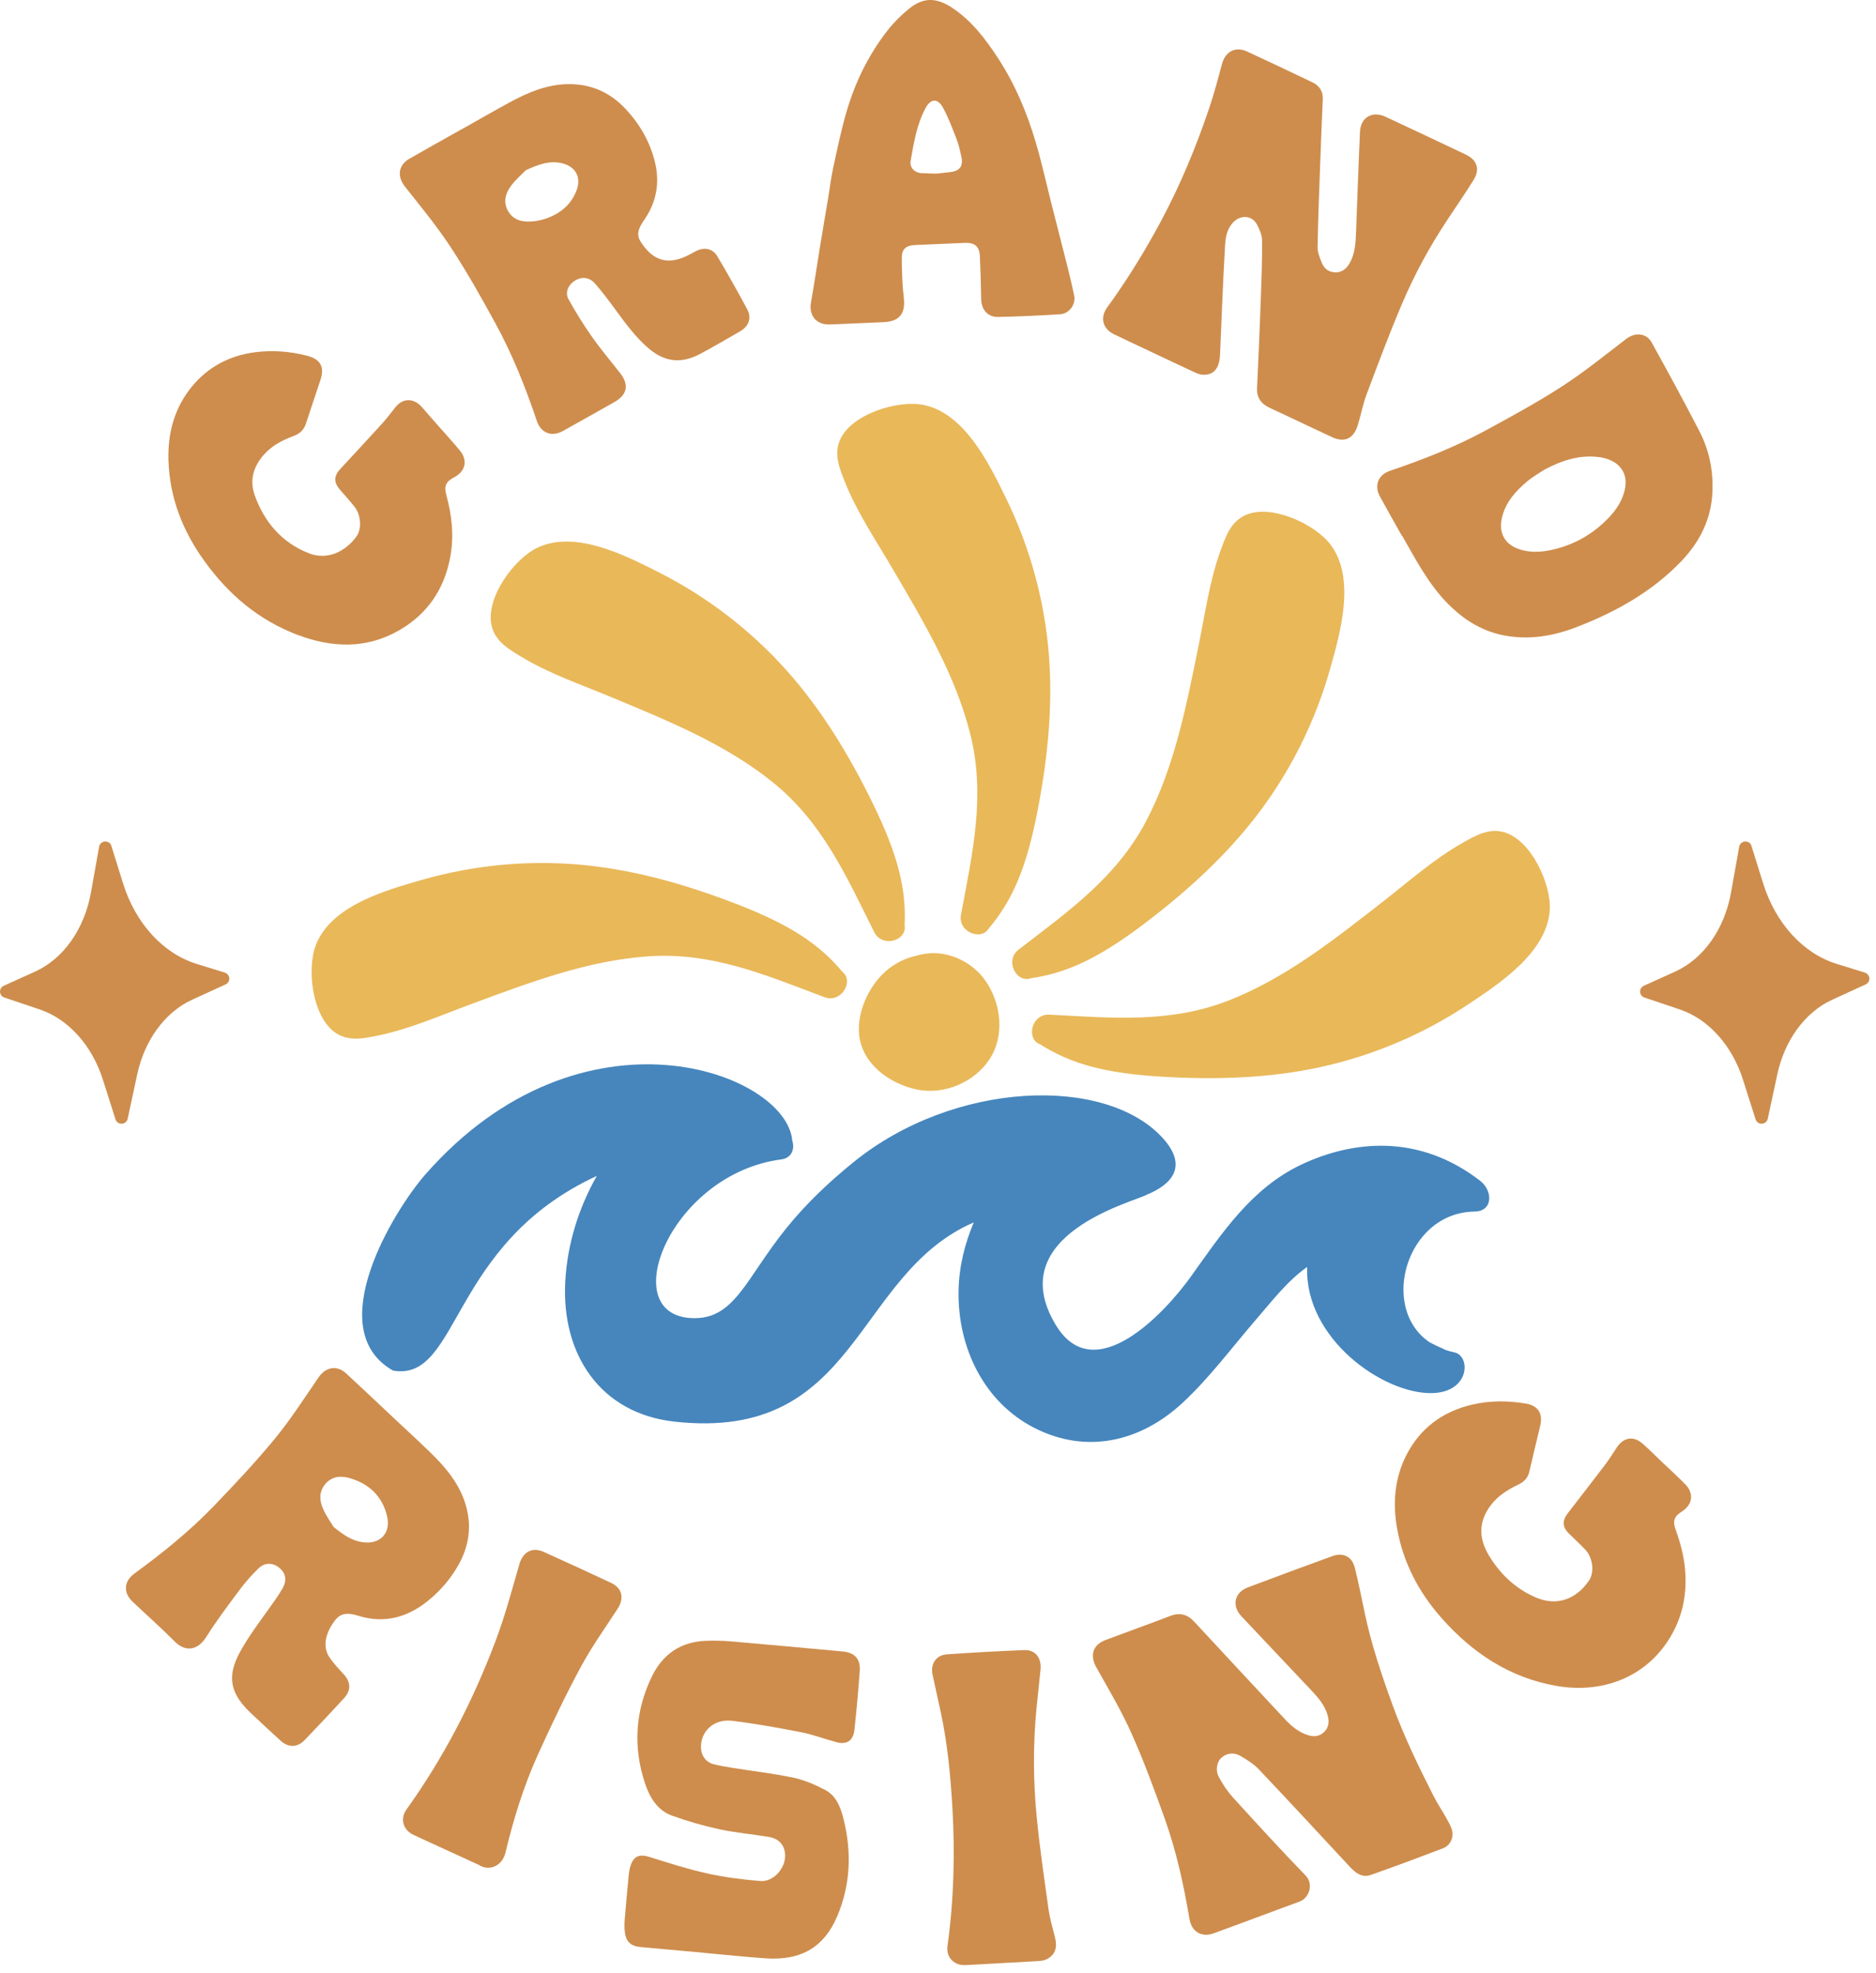
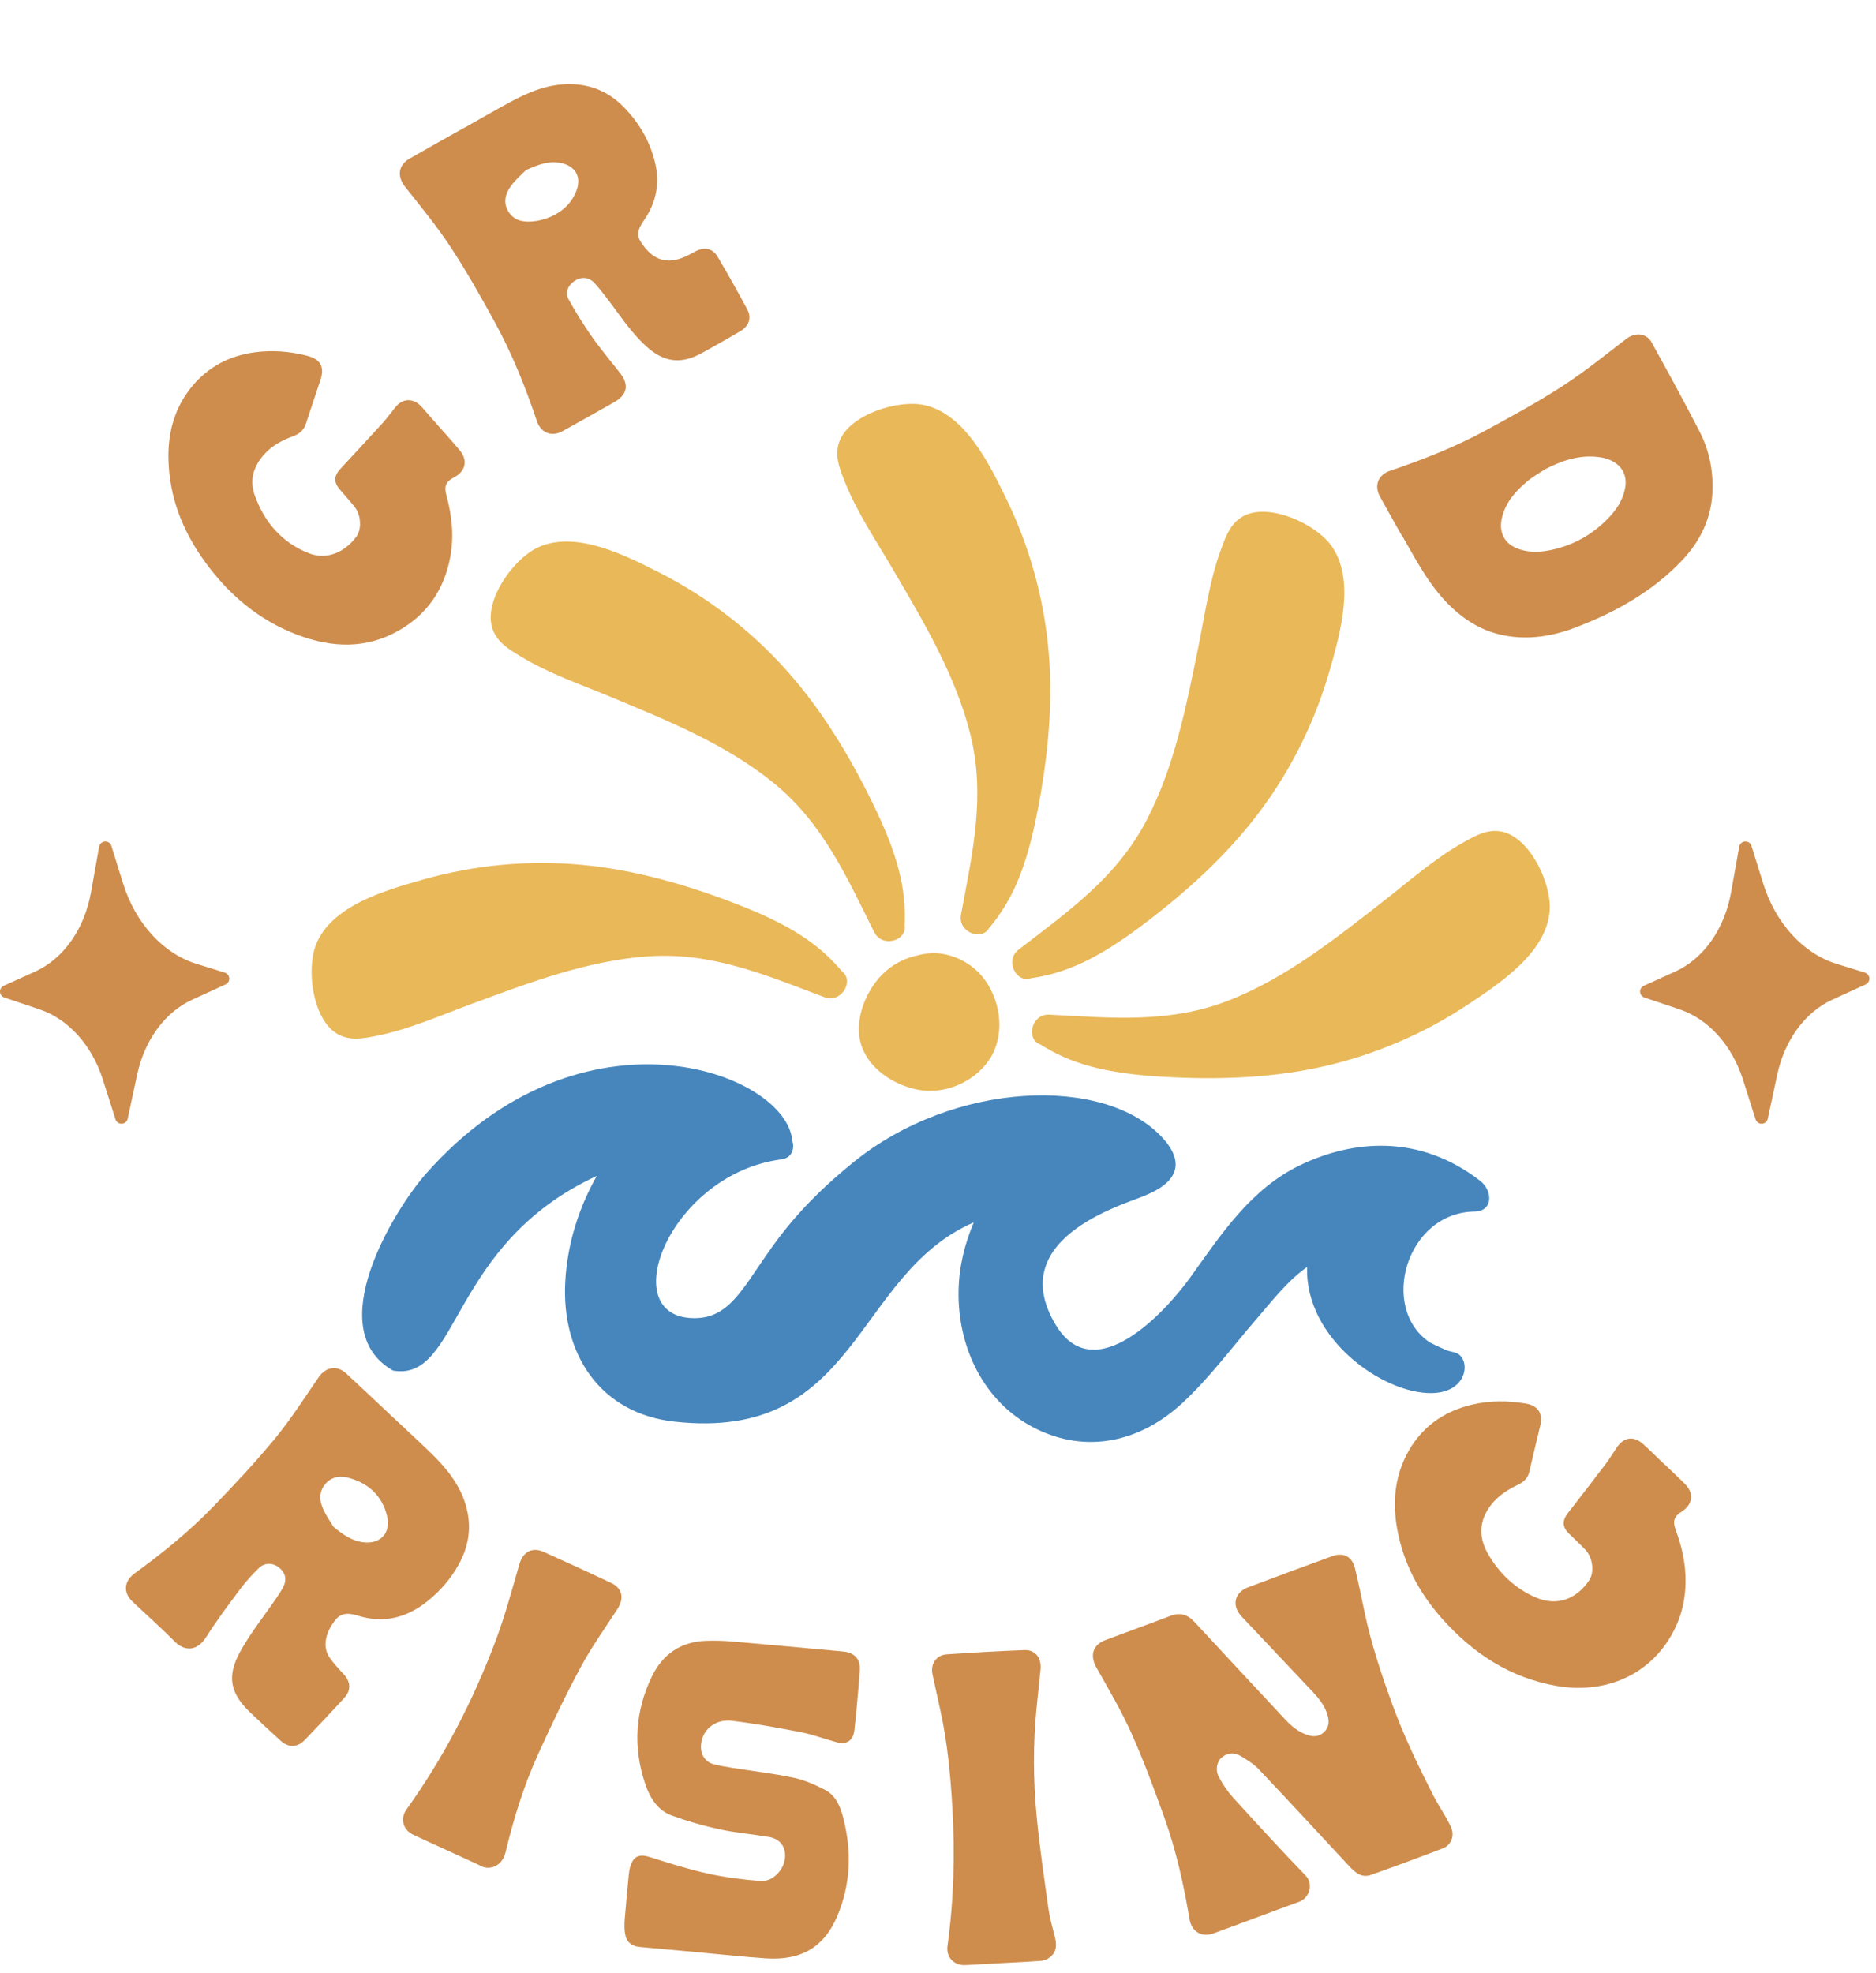
<svg xmlns="http://www.w3.org/2000/svg" fill="none" viewBox="0 0 136 143" height="143" width="136">
  <path fill="#CE8D4D" d="M135.198 70.503L133.157 69.872C130.718 69.118 128.72 66.932 127.815 64.022L126.971 61.316C126.91 61.115 126.753 60.998 126.506 60.995C126.297 61.008 126.121 61.165 126.084 61.371L125.493 64.681C125.019 67.344 123.501 69.493 121.438 70.43L119.166 71.458C118.993 71.535 118.889 71.71 118.898 71.898C118.907 72.086 119.03 72.249 119.209 72.308L121.771 73.17C123.849 73.869 125.564 75.772 126.355 78.26L127.27 81.138C127.331 81.335 127.519 81.465 127.729 81.456C127.935 81.446 128.11 81.299 128.154 81.095L128.843 77.887C129.379 75.393 130.86 73.373 132.809 72.477L135.254 71.356C135.426 71.276 135.531 71.101 135.519 70.913C135.506 70.725 135.38 70.562 135.198 70.507V70.503Z" />
  <path fill="#CE8D4D" d="M16.301 70.503L14.26 69.872C11.821 69.118 9.823 66.932 8.917 64.022L8.074 61.316C8.012 61.115 7.855 60.998 7.609 60.995C7.4 61.008 7.224 61.165 7.187 61.371L6.596 64.681C6.122 67.344 4.604 69.493 2.541 70.43L0.268 71.458C0.096 71.535 -0.009 71.71 0.001 71.898C0.01 72.086 0.133 72.249 0.312 72.308L2.873 73.17C4.952 73.869 6.667 75.772 7.458 78.26L8.373 81.138C8.434 81.335 8.622 81.465 8.831 81.456C9.038 81.446 9.213 81.299 9.256 81.095L9.946 77.887C10.482 75.393 11.963 73.373 13.912 72.477L16.357 71.356C16.529 71.276 16.634 71.101 16.621 70.913C16.609 70.725 16.483 70.562 16.301 70.507V70.503Z" />
  <path fill="#E9B859" d="M71.441 71.095C70.766 70.128 69.732 69.45 68.583 69.192C67.838 69.022 67.136 69.081 66.456 69.269C65.636 69.447 64.858 69.832 64.205 70.405C63.013 71.455 62.166 73.259 62.271 74.876C62.41 77.065 64.482 78.583 66.514 78.986C68.454 79.371 70.612 78.46 71.715 76.816C72.854 75.113 72.598 72.751 71.441 71.091V71.095Z" />
  <path fill="#E9B859" d="M61.07 70.445C59.365 68.41 57.228 67.002 53.287 65.488C49.721 64.117 46.029 63.055 42.217 62.695C38.313 62.325 34.353 62.701 30.582 63.782C27.968 64.53 24.048 65.629 22.915 68.459C22.207 70.226 22.641 73.752 24.347 74.879C25.298 75.507 26.351 75.276 27.389 75.067C29.723 74.592 32.053 73.558 34.283 72.736C38.39 71.221 42.556 69.635 46.965 69.324C51.602 68.995 55.519 70.682 59.765 72.283C60.987 72.745 61.929 71.128 61.074 70.445H61.07Z" />
  <path fill="#E9B859" d="M65.578 67.107C65.714 64.453 65.104 61.971 63.244 58.178C61.563 54.751 59.577 51.459 57.028 48.602C54.417 45.677 51.258 43.257 47.76 41.486C45.333 40.258 41.712 38.398 38.96 39.701C37.239 40.517 35.16 43.395 35.644 45.378C35.915 46.484 36.841 47.035 37.747 47.583C39.779 48.824 42.193 49.649 44.385 50.563C48.428 52.248 52.557 53.92 56.002 56.688C59.626 59.6 61.347 63.502 63.373 67.563C63.956 68.733 65.748 68.188 65.581 67.104L65.578 67.107Z" />
  <path fill="#E9B859" d="M71.712 67.264C73.417 65.226 74.427 62.877 75.225 58.732C75.948 54.982 76.346 51.161 76.028 47.343C75.705 43.436 74.64 39.602 72.915 36.08C71.718 33.635 69.947 29.971 66.964 29.355C65.098 28.97 61.705 30.014 60.895 31.892C60.442 32.939 60.855 33.934 61.243 34.919C62.12 37.133 63.549 39.248 64.747 41.296C66.958 45.074 69.251 48.895 70.332 53.181C71.472 57.688 70.495 61.839 69.667 66.301C69.427 67.585 71.185 68.231 71.706 67.264H71.712Z" />
  <path fill="#E9B859" d="M74.717 70.913C77.346 70.534 79.665 69.457 83.027 66.901C86.066 64.592 88.914 62.008 91.227 58.957C93.594 55.832 95.359 52.266 96.424 48.491C97.163 45.874 98.29 41.961 96.479 39.51C95.349 37.98 92.123 36.492 90.269 37.348C89.234 37.825 88.877 38.842 88.511 39.836C87.686 42.068 87.341 44.599 86.867 46.924C85.992 51.213 85.148 55.592 83.095 59.505C80.936 63.622 77.439 66.063 73.845 68.835C72.811 69.632 73.688 71.285 74.72 70.913H74.717Z" />
  <path fill="#E9B859" d="M75.391 75.692C77.636 77.114 80.096 77.807 84.311 78.053C88.123 78.275 91.966 78.167 95.707 77.354C99.54 76.52 103.198 74.962 106.462 72.788C108.725 71.279 112.127 69.044 112.346 66.005C112.484 64.105 111 60.878 109.033 60.324C107.937 60.013 107.004 60.552 106.08 61.069C104.002 62.23 102.093 63.923 100.22 65.383C96.766 68.074 93.277 70.848 89.173 72.483C84.856 74.204 80.61 73.786 76.078 73.549C74.772 73.481 74.366 75.307 75.388 75.698L75.391 75.692Z" />
  <path fill="#4686BD" d="M107.324 85.609C102.847 82.136 98.016 82.675 94.318 84.43C90.703 86.145 88.56 89.424 86.309 92.568C84.483 95.117 79.338 100.703 76.533 96.035C72.604 89.498 82.202 87.127 83.132 86.604C85.038 85.819 86.106 84.489 84.289 82.49C80.13 77.93 69.162 78.34 61.886 84.233C60.119 85.665 58.481 87.21 57.049 88.975C54.019 92.706 53.253 95.767 50.026 95.539C44.619 95.157 48.686 85.077 56.643 84.042C57.416 83.94 57.625 83.26 57.434 82.681C57.021 77.733 42.202 72.191 30.837 85.132C28.602 87.675 23.226 96.367 28.494 99.351C33.356 100.182 32.518 90.206 43.264 85.24C41.94 87.58 41.121 90.2 40.977 92.928C40.702 98.129 43.477 102.455 48.905 103.052C62.265 104.524 61.868 92.395 70.594 88.608C69.938 90.157 69.525 91.804 69.492 93.55C69.408 97.608 71.287 101.62 74.991 103.508C78.759 105.429 82.676 104.511 85.706 101.71C87.683 99.884 89.333 97.639 91.091 95.61C92.166 94.369 93.339 92.833 94.761 91.841C94.576 97.042 100.279 101.048 103.801 100.983C106.585 100.931 106.634 98.273 105.424 98.027C105.202 97.981 104.996 97.922 104.796 97.858C104.725 97.821 104.66 97.781 104.583 97.75C104.291 97.627 103.974 97.476 103.644 97.303C99.965 94.825 101.935 87.888 106.902 87.823C108.232 87.805 108.238 86.351 107.327 85.612L107.324 85.609Z" />
-   <path fill="#CE8D4D" d="M83.698 25.62C82.713 25.155 81.727 24.7 80.748 24.225C79.939 23.834 79.735 23.015 80.256 22.298C81.721 20.281 83.024 18.169 84.197 15.967C85.582 13.372 86.703 10.665 87.645 7.885C88.009 6.817 88.298 5.723 88.588 4.633C88.825 3.747 89.557 3.343 90.392 3.728C91.978 4.458 93.554 5.209 95.13 5.961C95.635 6.201 95.919 6.598 95.894 7.189C95.826 8.784 95.759 10.382 95.703 11.977C95.632 13.957 95.549 15.937 95.518 17.92C95.512 18.301 95.682 18.699 95.829 19.065C96.005 19.493 96.353 19.742 96.83 19.742C97.289 19.742 97.606 19.481 97.828 19.102C98.231 18.409 98.274 17.636 98.305 16.863C98.4 14.428 98.481 11.989 98.591 9.554C98.638 8.507 99.481 8.017 100.442 8.464C102.388 9.369 104.331 10.287 106.267 11.207C107.086 11.595 107.305 12.276 106.831 13.036C106.237 13.994 105.596 14.927 104.971 15.866C103.675 17.815 102.557 19.862 101.643 22.012C100.719 24.182 99.894 26.393 99.066 28.601C98.785 29.346 98.653 30.146 98.4 30.907C98.093 31.831 97.43 32.092 96.553 31.683C95.05 30.978 93.551 30.263 92.045 29.561C91.423 29.272 91.097 28.832 91.131 28.117C91.232 25.968 91.322 23.816 91.402 21.664C91.454 20.253 91.506 18.843 91.494 17.433C91.491 17.042 91.309 16.623 91.118 16.266C90.777 15.623 89.973 15.561 89.447 16.072C88.966 16.54 88.846 17.159 88.812 17.762C88.661 20.41 88.557 23.062 88.446 25.713C88.403 26.707 87.981 27.218 87.171 27.16C86.977 27.148 86.78 27.07 86.602 26.987C85.629 26.538 84.659 26.076 83.686 25.617L83.698 25.62Z" />
  <path fill="#CE8D4D" d="M33.694 9.246C34.778 8.636 35.859 8.011 36.952 7.417C38.319 6.675 39.738 6.081 41.337 6.099C42.938 6.118 44.262 6.73 45.355 7.9C46.395 9.012 47.125 10.29 47.482 11.761C47.836 13.218 47.602 14.6 46.759 15.857C46.417 16.368 46.044 16.882 46.435 17.504C47.187 18.695 48.172 19.271 49.671 18.606C49.946 18.486 50.204 18.326 50.472 18.194C51.072 17.898 51.667 18.009 52.005 18.581C52.757 19.85 53.483 21.134 54.176 22.433C54.505 23.052 54.281 23.653 53.665 24.01C52.711 24.561 51.759 25.118 50.786 25.639C49.299 26.436 48.073 26.227 46.83 25.087C45.644 24.004 44.81 22.649 43.831 21.402C43.593 21.1 43.353 20.795 43.095 20.512C42.71 20.096 42.177 20.038 41.694 20.334C41.198 20.638 40.939 21.196 41.216 21.694C41.734 22.63 42.303 23.545 42.919 24.419C43.559 25.331 44.283 26.184 44.967 27.061C45.616 27.896 45.472 28.619 44.542 29.143C43.295 29.848 42.051 30.553 40.798 31.246C39.988 31.695 39.209 31.384 38.919 30.519C38.097 28.074 37.143 25.682 35.905 23.419C34.883 21.55 33.836 19.687 32.666 17.907C31.665 16.38 30.492 14.964 29.359 13.529C28.777 12.79 28.863 11.974 29.682 11.503C31.009 10.739 32.352 9.997 33.685 9.246H33.694ZM38.122 12.334C37.851 12.617 37.374 13.015 37.023 13.504C36.641 14.04 36.459 14.668 36.844 15.315C37.235 15.97 37.866 16.103 38.55 16.054C38.929 16.026 39.317 15.943 39.674 15.81C40.665 15.441 41.432 14.797 41.804 13.781C42.152 12.83 41.718 12.063 40.736 11.832C39.88 11.632 39.101 11.882 38.122 12.337V12.334Z" />
  <path fill="#CE8D4D" d="M101.624 38.829C101.091 37.881 100.553 36.936 100.032 35.981C99.601 35.196 99.918 34.414 100.759 34.131C103.145 33.321 105.491 32.403 107.708 31.199C109.58 30.18 111.459 29.161 113.244 28.003C114.861 26.956 116.367 25.737 117.897 24.561C118.525 24.081 119.35 24.124 119.738 24.826C120.924 26.966 122.094 29.115 123.214 31.289C123.898 32.616 124.194 34.057 124.147 35.556C124.086 37.57 123.254 39.254 121.881 40.686C119.747 42.909 117.124 44.365 114.279 45.462C112.57 46.12 110.815 46.413 108.989 46.05C107.545 45.763 106.329 45.052 105.264 44.057C103.816 42.706 102.874 41.003 101.917 39.31C101.824 39.146 101.735 38.986 101.643 38.823L101.624 38.832V38.829ZM111.988 34.029C111.573 34.306 111.126 34.549 110.744 34.87C109.891 35.581 109.152 36.391 108.885 37.521C108.623 38.632 109.088 39.482 110.178 39.824C111.154 40.132 112.124 39.987 113.084 39.707C114.242 39.368 115.267 38.786 116.16 37.979C116.921 37.29 117.564 36.514 117.792 35.476C118.005 34.512 117.617 33.733 116.718 33.346C116.471 33.238 116.2 33.17 115.936 33.136C114.513 32.945 113.226 33.382 111.988 34.029Z" />
-   <path fill="#CE8D4D" d="M62.154 23.434C61.483 23.462 60.812 23.499 60.137 23.52C59.164 23.548 58.619 22.858 58.795 21.904C59.026 20.626 59.207 19.339 59.417 18.055C59.614 16.842 59.826 15.632 60.026 14.422C60.15 13.689 60.233 12.95 60.39 12.223C60.688 10.844 60.972 9.458 61.366 8.107C61.991 5.967 62.958 3.978 64.337 2.213C64.79 1.634 65.325 1.099 65.898 0.634C66.92 -0.195 67.859 -0.191 68.971 0.529C70.397 1.453 71.4 2.768 72.315 4.159C73.571 6.071 74.452 8.159 75.095 10.345C75.526 11.811 75.853 13.304 76.228 14.785C76.622 16.337 77.023 17.886 77.411 19.434C77.577 20.099 77.737 20.768 77.876 21.439C78.002 22.064 77.512 22.741 76.856 22.781C75.357 22.874 73.854 22.945 72.352 22.975C71.597 22.991 71.142 22.439 71.129 21.673C71.114 20.629 71.083 19.585 71.034 18.541C71 17.867 70.646 17.578 69.966 17.605C68.752 17.658 67.539 17.71 66.326 17.762C65.695 17.79 65.371 18.052 65.375 18.674C65.381 19.644 65.405 20.62 65.519 21.581C65.655 22.71 65.227 23.296 64.078 23.351C63.435 23.382 62.791 23.406 62.148 23.434H62.154ZM67.912 12.584C68.223 12.55 68.564 12.516 68.906 12.473C69.593 12.386 69.842 12.032 69.691 11.346C69.599 10.93 69.51 10.505 69.356 10.111C69.054 9.329 68.762 8.538 68.361 7.805C67.976 7.1 67.471 7.14 67.093 7.842C66.458 9.03 66.249 10.345 66.018 11.648C65.929 12.149 66.298 12.522 66.812 12.553C67.17 12.574 67.527 12.574 67.912 12.584Z" />
  <path fill="#CE8D4D" d="M31.961 31.076C32.423 31.603 32.897 32.12 33.343 32.662C33.925 33.367 33.747 34.168 32.937 34.59C32.333 34.904 32.176 35.221 32.355 35.877C32.764 37.37 32.928 38.882 32.635 40.412C32.195 42.727 30.979 44.52 28.919 45.699C26.542 47.06 24.069 46.955 21.6 46.031C18.776 44.972 16.569 43.103 14.814 40.664C13.237 38.475 12.292 36.068 12.212 33.358C12.153 31.397 12.643 29.574 13.896 28.04C15.072 26.602 16.63 25.774 18.484 25.534C19.746 25.368 20.993 25.466 22.225 25.777C23.229 26.03 23.549 26.572 23.229 27.548C22.881 28.607 22.517 29.657 22.176 30.716C22.025 31.178 21.717 31.446 21.27 31.612C20.464 31.914 19.715 32.293 19.124 32.967C18.352 33.844 18.084 34.836 18.468 35.907C19.164 37.847 20.433 39.334 22.382 40.101C23.761 40.643 25.061 39.959 25.84 38.891C26.246 38.331 26.16 37.315 25.71 36.745C25.366 36.308 24.984 35.898 24.623 35.47C24.183 34.947 24.205 34.494 24.673 33.989C25.692 32.89 26.714 31.791 27.724 30.679C28.06 30.31 28.355 29.903 28.669 29.512C29.18 28.881 29.907 28.838 30.486 29.407C30.517 29.438 30.548 29.469 30.575 29.5C31.037 30.026 31.499 30.556 31.961 31.082V31.076Z" />
  <path fill="#CE8D4D" d="M91.011 139.024C90.004 139.397 89.001 139.776 87.991 140.139C87.098 140.462 86.386 140.025 86.229 139.098C85.814 136.613 85.269 134.153 84.419 131.779C83.677 129.707 82.916 127.635 82.017 125.627C81.284 123.989 80.358 122.431 79.477 120.861C79 120.008 79.212 119.235 80.13 118.887C81.697 118.296 83.273 117.733 84.838 117.135C85.53 116.871 86.079 117.018 86.574 117.551C88.763 119.916 90.962 122.274 93.16 124.63C93.631 125.135 94.158 125.572 94.835 125.781C95.26 125.911 95.657 125.871 95.99 125.55C96.326 125.23 96.369 124.824 96.264 124.402C96.076 123.654 95.587 123.087 95.079 122.545C93.388 120.747 91.689 118.961 89.998 117.163C89.278 116.396 89.484 115.436 90.463 115.066C92.498 114.296 94.54 113.545 96.584 112.8C97.385 112.508 98.022 112.834 98.225 113.665C98.496 114.761 98.712 115.87 98.946 116.972C99.429 119.245 100.168 121.44 100.963 123.62C101.785 125.871 102.822 128.02 103.906 130.15C104.183 130.699 104.525 131.213 104.827 131.745C104.968 131.995 105.107 132.244 105.215 132.509C105.446 133.085 105.196 133.753 104.614 133.975C102.878 134.64 101.132 135.289 99.38 135.908C98.736 136.136 98.262 135.76 97.844 135.308C95.651 132.946 93.462 130.582 91.245 128.241C90.879 127.857 90.401 127.564 89.94 127.29C89.49 127.025 88.994 127.044 88.576 127.389C88.215 127.684 88.089 128.306 88.363 128.817C88.643 129.341 88.982 129.849 89.379 130.289C91.116 132.198 92.859 134.101 94.654 135.958C95.248 136.57 94.915 137.589 94.195 137.848C93.133 138.233 92.073 138.63 91.014 139.024H91.011Z" />
  <path fill="#CE8D4D" d="M28.479 102.726C29.375 103.569 30.283 104.401 31.167 105.257C32.306 106.359 33.319 107.557 33.772 109.121C34.206 110.623 34.009 112.043 33.248 113.416C32.681 114.435 31.939 115.294 31.047 116.021C29.562 117.231 27.891 117.708 26.003 117.132C25.369 116.938 24.765 116.834 24.291 117.45C23.555 118.404 23.383 119.408 23.888 120.141C24.183 120.572 24.547 120.963 24.904 121.348C25.43 121.917 25.47 122.518 24.941 123.097C24.002 124.119 23.053 125.132 22.087 126.132C21.548 126.69 20.901 126.693 20.335 126.172C19.583 125.486 18.835 124.799 18.102 124.097C16.44 122.499 16.553 121.194 17.548 119.482C18.278 118.225 19.189 117.077 20.014 115.876C20.184 115.63 20.347 115.377 20.495 115.116C20.809 114.552 20.72 114.038 20.261 113.656C19.793 113.265 19.201 113.241 18.746 113.684C18.265 114.152 17.81 114.657 17.41 115.193C16.563 116.326 15.71 117.459 14.956 118.653C14.254 119.765 13.339 119.67 12.668 118.992C11.682 117.998 10.629 117.065 9.61 116.101C8.917 115.445 8.985 114.617 9.743 114.063C11.781 112.579 13.739 110.996 15.491 109.179C17.018 107.594 18.53 105.983 19.928 104.284C21.077 102.886 22.062 101.349 23.087 99.85C23.605 99.095 24.414 98.929 25.089 99.551C26.225 100.598 27.346 101.663 28.473 102.722L28.479 102.726ZM24.189 110.688C24.932 111.295 25.529 111.676 26.259 111.787C27.552 111.984 28.365 111.138 28.054 109.875C27.697 108.431 26.733 107.535 25.323 107.138C24.698 106.962 24.07 107.009 23.592 107.563C23.121 108.114 23.152 108.742 23.404 109.336C23.635 109.878 23.996 110.365 24.186 110.688H24.189Z" />
  <path fill="#CE8D4D" d="M120.628 106.109C121.146 106.605 121.678 107.086 122.177 107.597C122.818 108.249 122.707 109.062 121.94 109.555C121.361 109.927 121.244 110.245 121.478 110.888C121.866 111.953 122.14 113.043 122.186 114.183C122.251 115.778 121.928 117.265 121.099 118.65C119.326 121.622 116.127 122.77 112.872 122.213C109.476 121.631 106.767 119.842 104.51 117.296C102.865 115.436 101.745 113.318 101.295 110.867C100.956 109.019 101.083 107.206 101.935 105.515C102.933 103.538 104.568 102.322 106.723 101.817C108.007 101.516 109.304 101.522 110.6 101.737C111.496 101.885 111.868 102.452 111.659 103.341C111.397 104.453 111.123 105.561 110.868 106.676C110.763 107.135 110.48 107.418 110.067 107.615C109.319 107.975 108.626 108.397 108.097 109.081C107.176 110.269 107.191 111.495 107.918 112.717C108.731 114.084 109.855 115.159 111.339 115.796C112.915 116.474 114.326 115.876 115.209 114.546C115.6 113.955 115.462 112.902 114.938 112.345C114.556 111.938 114.141 111.562 113.744 111.171C113.257 110.691 113.236 110.238 113.657 109.69C114.575 108.502 115.496 107.316 116.401 106.122C116.693 105.734 116.943 105.315 117.217 104.912C117.716 104.17 118.436 104.068 119.104 104.665C119.628 105.133 120.12 105.632 120.628 106.116V106.109Z" />
  <path fill="#CE8D4D" d="M51.03 141.552C49.49 141.414 47.951 141.275 46.411 141.134C45.734 141.072 45.377 140.74 45.297 140.059C45.26 139.751 45.266 139.431 45.29 139.12C45.377 138.052 45.478 136.98 45.58 135.912C45.601 135.699 45.635 135.484 45.697 135.28C45.934 134.526 46.356 134.375 47.116 134.615C48.489 135.05 49.869 135.49 51.273 135.801C52.535 136.081 53.835 136.247 55.125 136.349C56.03 136.42 56.871 135.514 56.914 134.606C56.951 133.839 56.529 133.288 55.747 133.156C54.546 132.956 53.33 132.854 52.141 132.596C50.974 132.343 49.813 132.01 48.693 131.601C47.655 131.222 47.107 130.295 46.771 129.307C45.879 126.653 46.042 124.03 47.261 121.517C48.04 119.91 49.367 118.989 51.205 118.937C51.803 118.918 52.406 118.931 53.003 118.98C55.697 119.211 58.392 119.463 61.086 119.71C61.957 119.79 62.391 120.249 62.327 121.117C62.225 122.545 62.096 123.971 61.942 125.394C61.856 126.185 61.381 126.49 60.624 126.283C59.771 126.053 58.934 125.732 58.068 125.563C56.415 125.24 54.752 124.941 53.077 124.738C51.769 124.578 50.799 125.474 50.814 126.668C50.823 127.247 51.162 127.731 51.719 127.878C52.187 128.002 52.668 128.079 53.148 128.156C54.601 128.386 56.07 128.553 57.508 128.858C58.306 129.027 59.088 129.366 59.814 129.744C60.615 130.16 60.932 130.988 61.141 131.813C61.757 134.227 61.665 136.632 60.686 138.923C59.759 141.088 58.145 142.134 55.51 141.956C54.01 141.854 52.517 141.691 51.02 141.556L51.03 141.552Z" />
  <path fill="#CE8D4D" d="M32.411 134.126C31.592 133.75 30.77 133.38 29.954 132.993C29.215 132.641 28.99 131.829 29.467 131.164C32.171 127.398 34.277 123.309 35.912 118.986C36.604 117.16 37.109 115.26 37.654 113.379C37.907 112.505 38.569 112.114 39.413 112.492C41.044 113.225 42.67 113.973 44.29 114.734C45.112 115.122 45.272 115.839 44.773 116.615C43.874 118.007 42.898 119.358 42.116 120.812C40.998 122.887 39.979 125.021 39.006 127.167C37.968 129.449 37.23 131.844 36.645 134.283C36.398 135.311 35.425 135.637 34.754 135.203C34.729 135.188 34.702 135.179 34.677 135.166C33.923 134.818 33.168 134.474 32.414 134.126H32.411Z" />
  <path fill="#CE8D4D" d="M72.678 142.297C71.779 142.347 70.877 142.402 69.978 142.445C69.159 142.482 68.574 141.869 68.688 141.06C69.15 137.719 69.239 134.363 69.042 131C68.903 128.673 68.688 126.348 68.189 124.063C67.995 123.17 67.801 122.277 67.604 121.385C67.438 120.627 67.863 119.971 68.636 119.919C70.505 119.79 72.377 119.685 74.252 119.611C75.062 119.577 75.52 120.181 75.431 121.043C75.332 121.979 75.231 122.918 75.139 123.854C74.889 126.453 74.901 129.061 75.151 131.653C75.366 133.913 75.702 136.164 76.016 138.415C76.112 139.092 76.312 139.754 76.478 140.419C76.663 141.158 76.515 141.654 75.948 141.986C75.773 142.088 75.548 142.134 75.342 142.146C74.458 142.208 73.571 142.251 72.685 142.297H72.678Z" />
</svg>